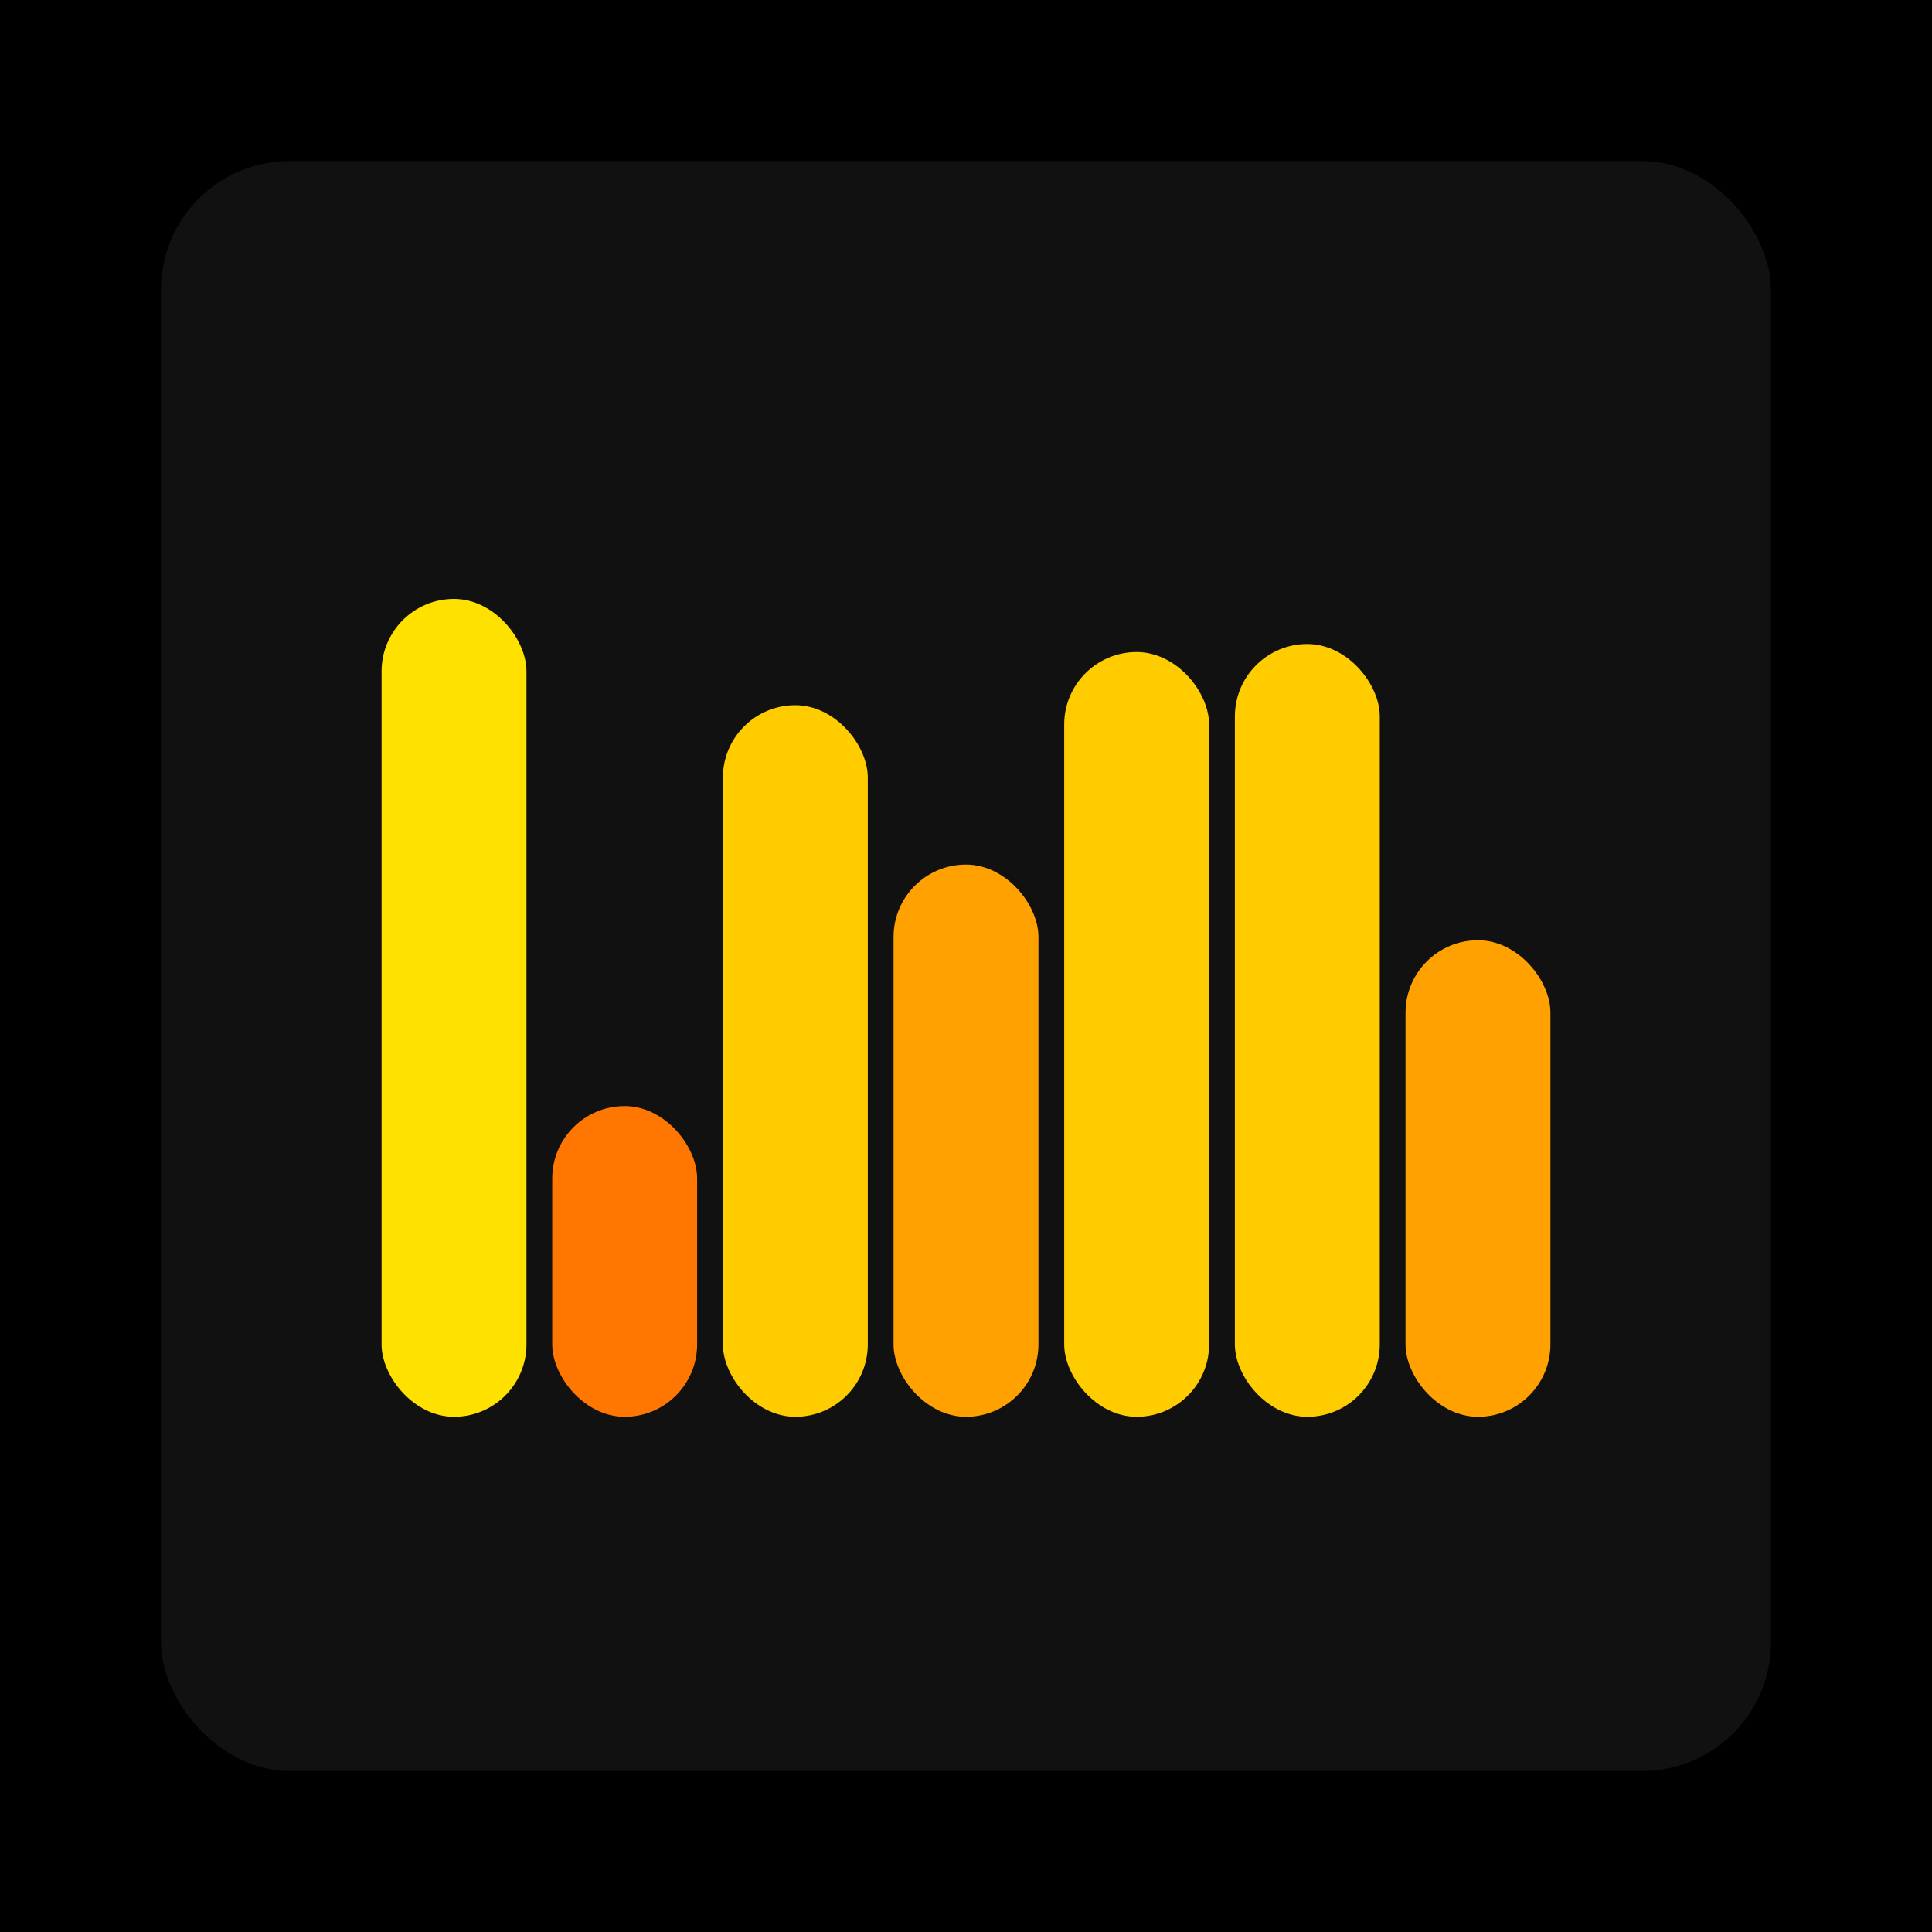
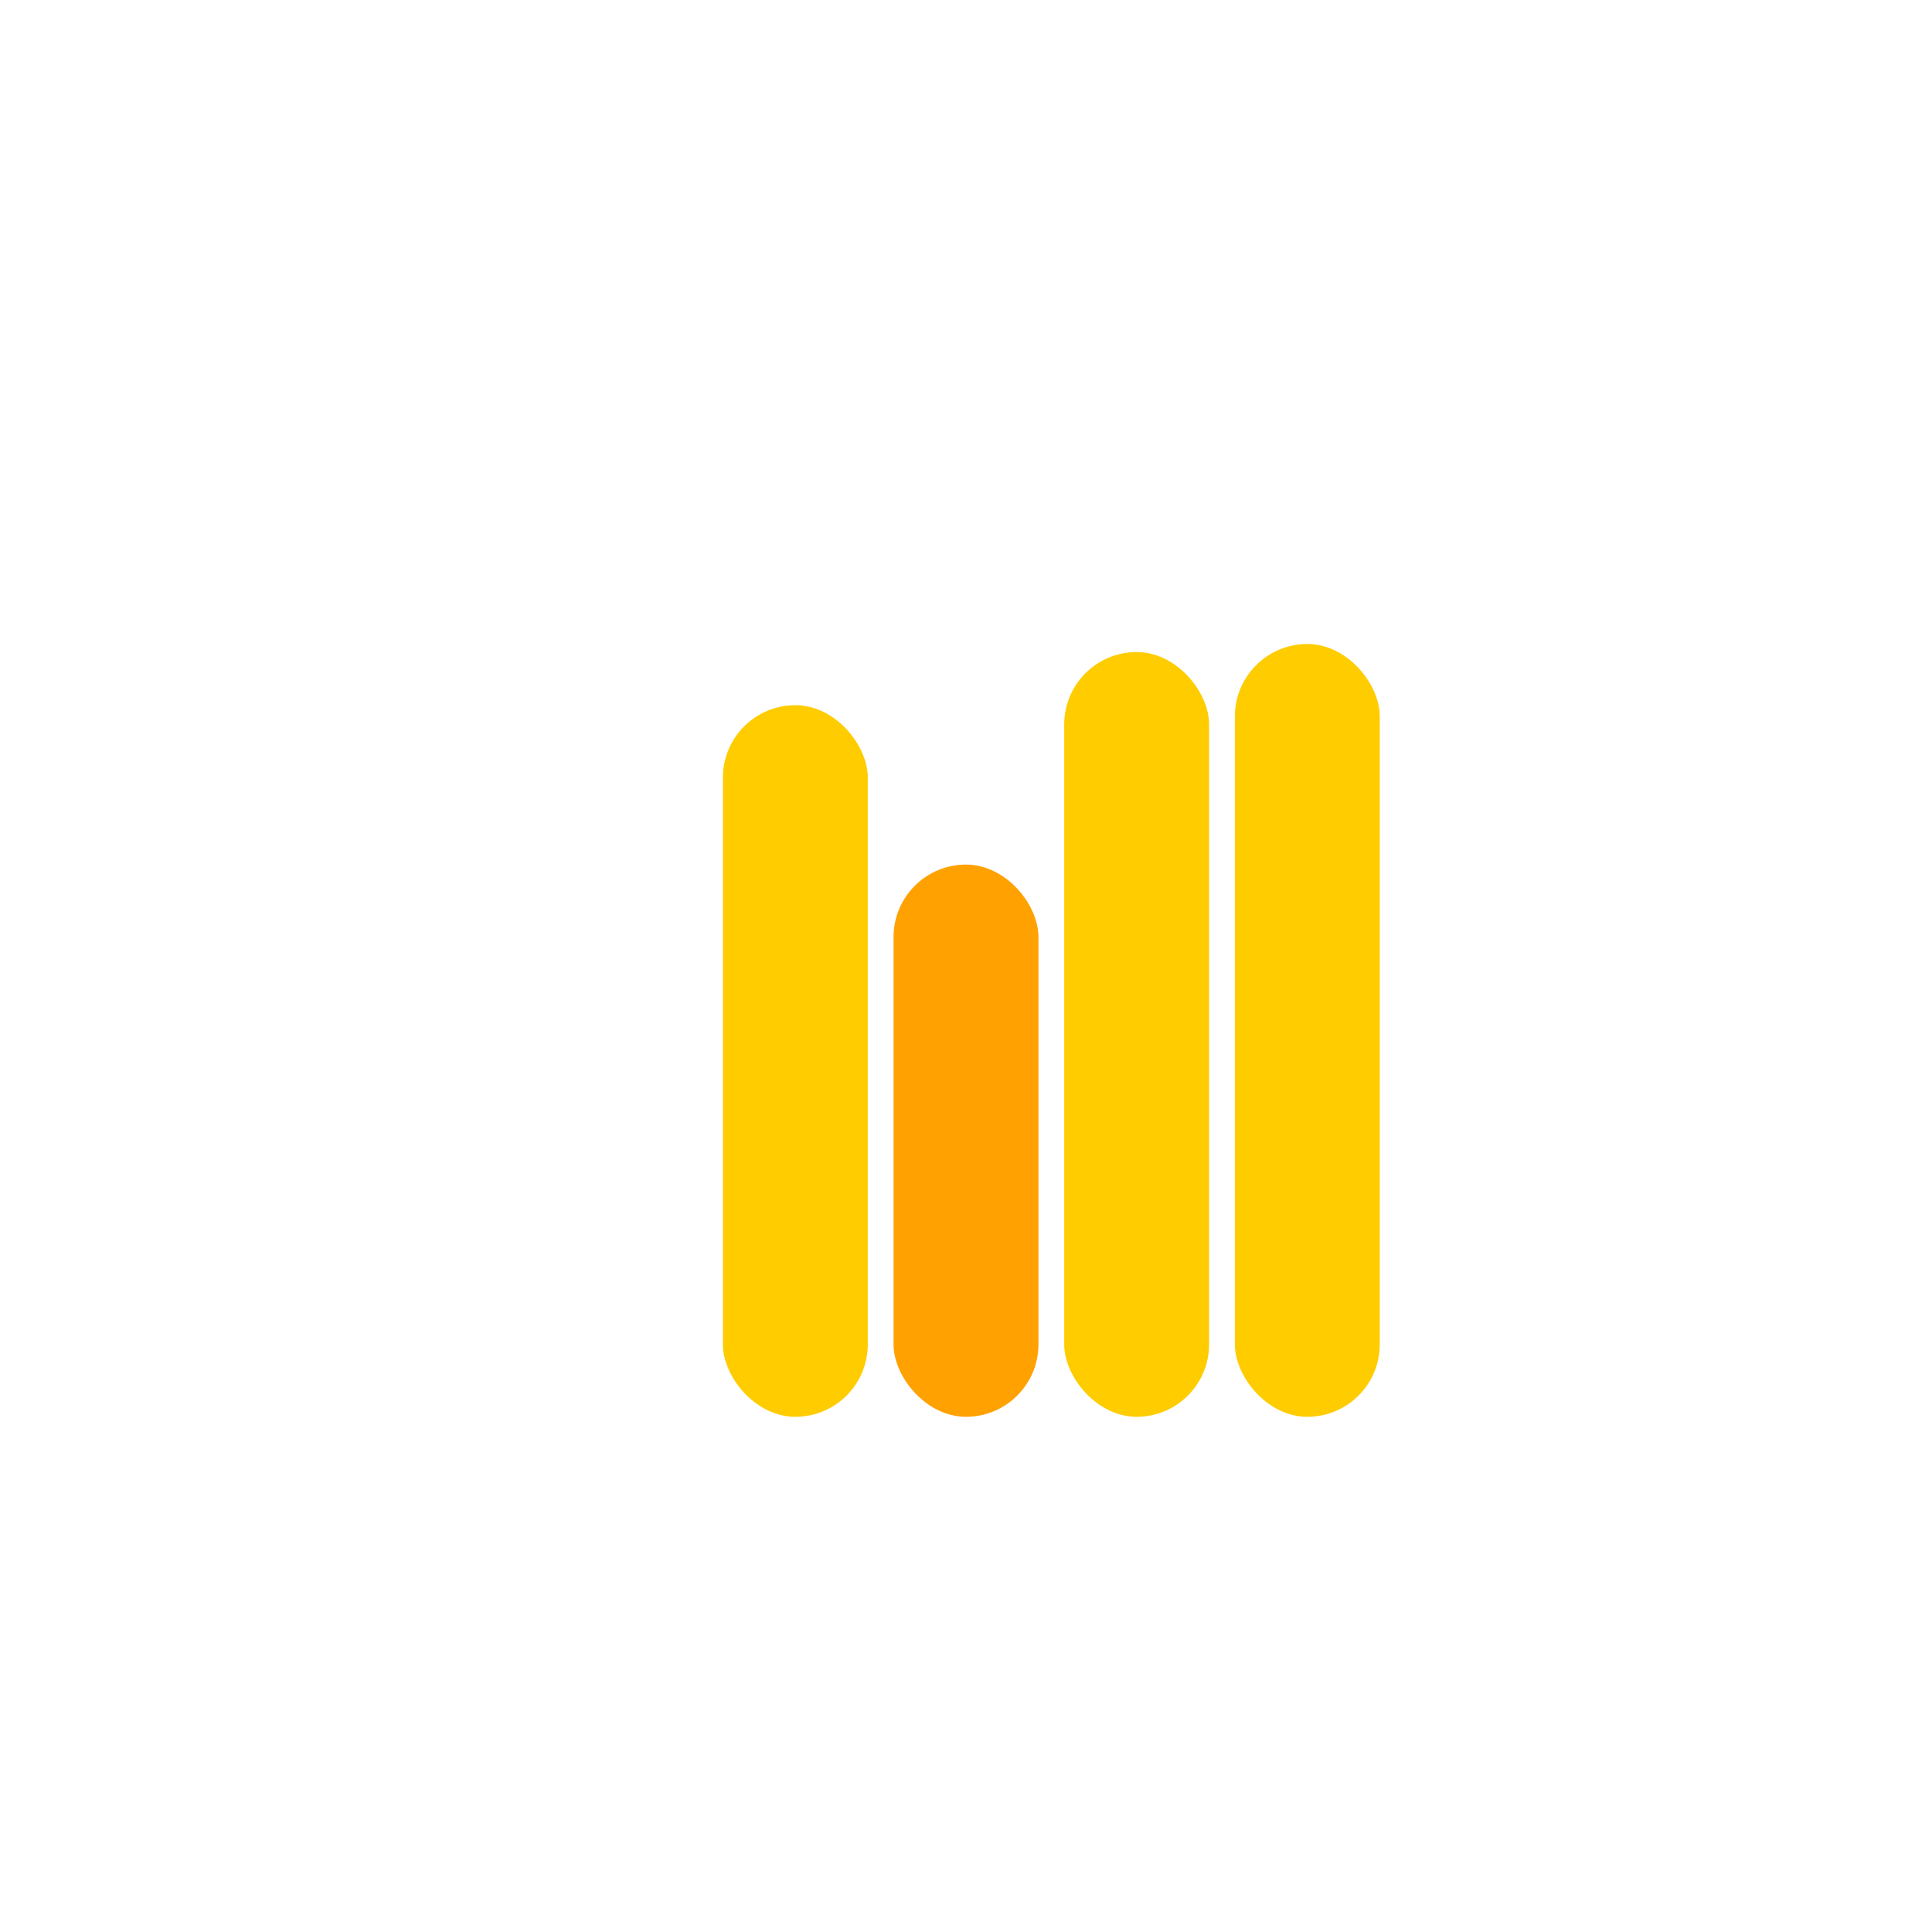
<svg xmlns="http://www.w3.org/2000/svg" width="1200" height="1200">
-   <rect x="0" y="0" width="1200" height="1200" fill="#000000" />
-   <rect x="100" y="100" width="1000" height="1000" fill="#111111" rx="80" ry="80" />
-   <rect x="237" y="372" width="90" height="508" fill="#FFE100" rx="45" ry="45" />
-   <rect x="343" y="687" width="90" height="193" fill="#FF7700" rx="45" ry="45" />
  <rect x="449" y="438" width="90" height="442" fill="#FFCC00" rx="45" ry="45" />
  <rect x="555" y="537" width="90" height="343" fill="#FFA100" rx="45" ry="45" />
  <rect x="661" y="405" width="90" height="475" fill="#FFCC00" rx="45" ry="45" />
  <rect x="767" y="400" width="90" height="480" fill="#FFCC00" rx="45" ry="45" />
-   <rect x="873" y="584" width="90" height="296" fill="#FFA100" rx="45" ry="45" />
</svg>